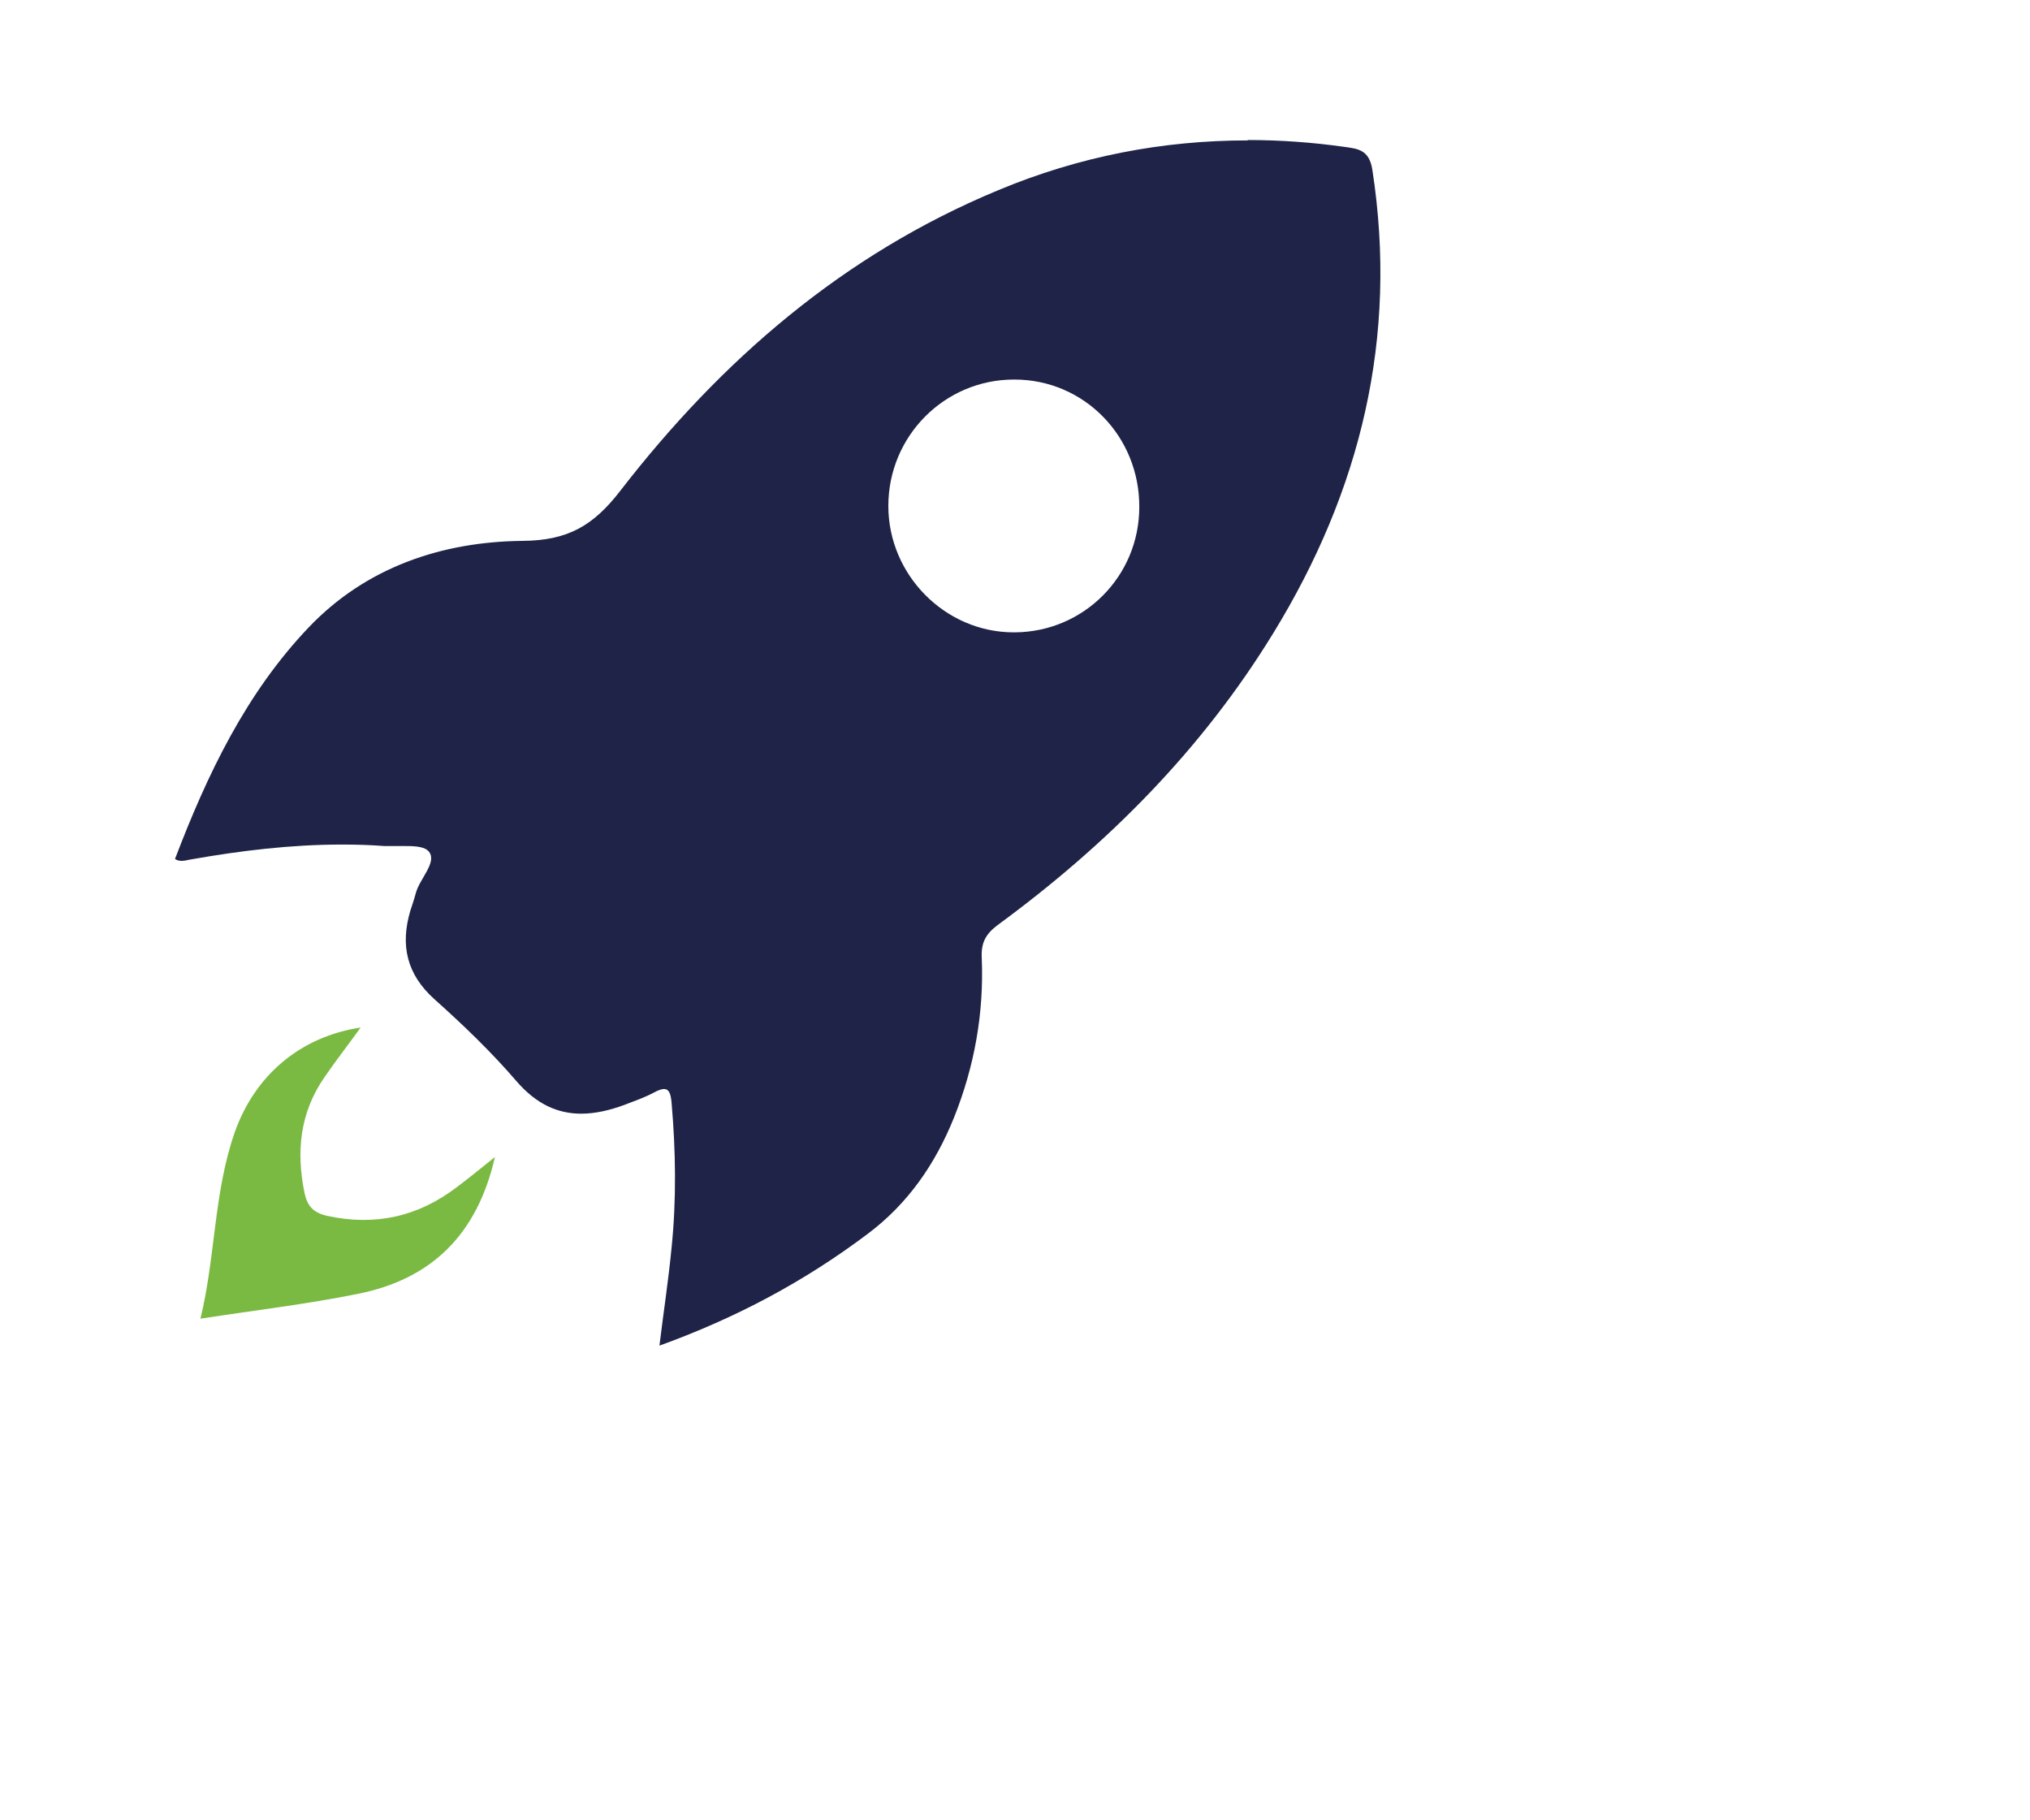
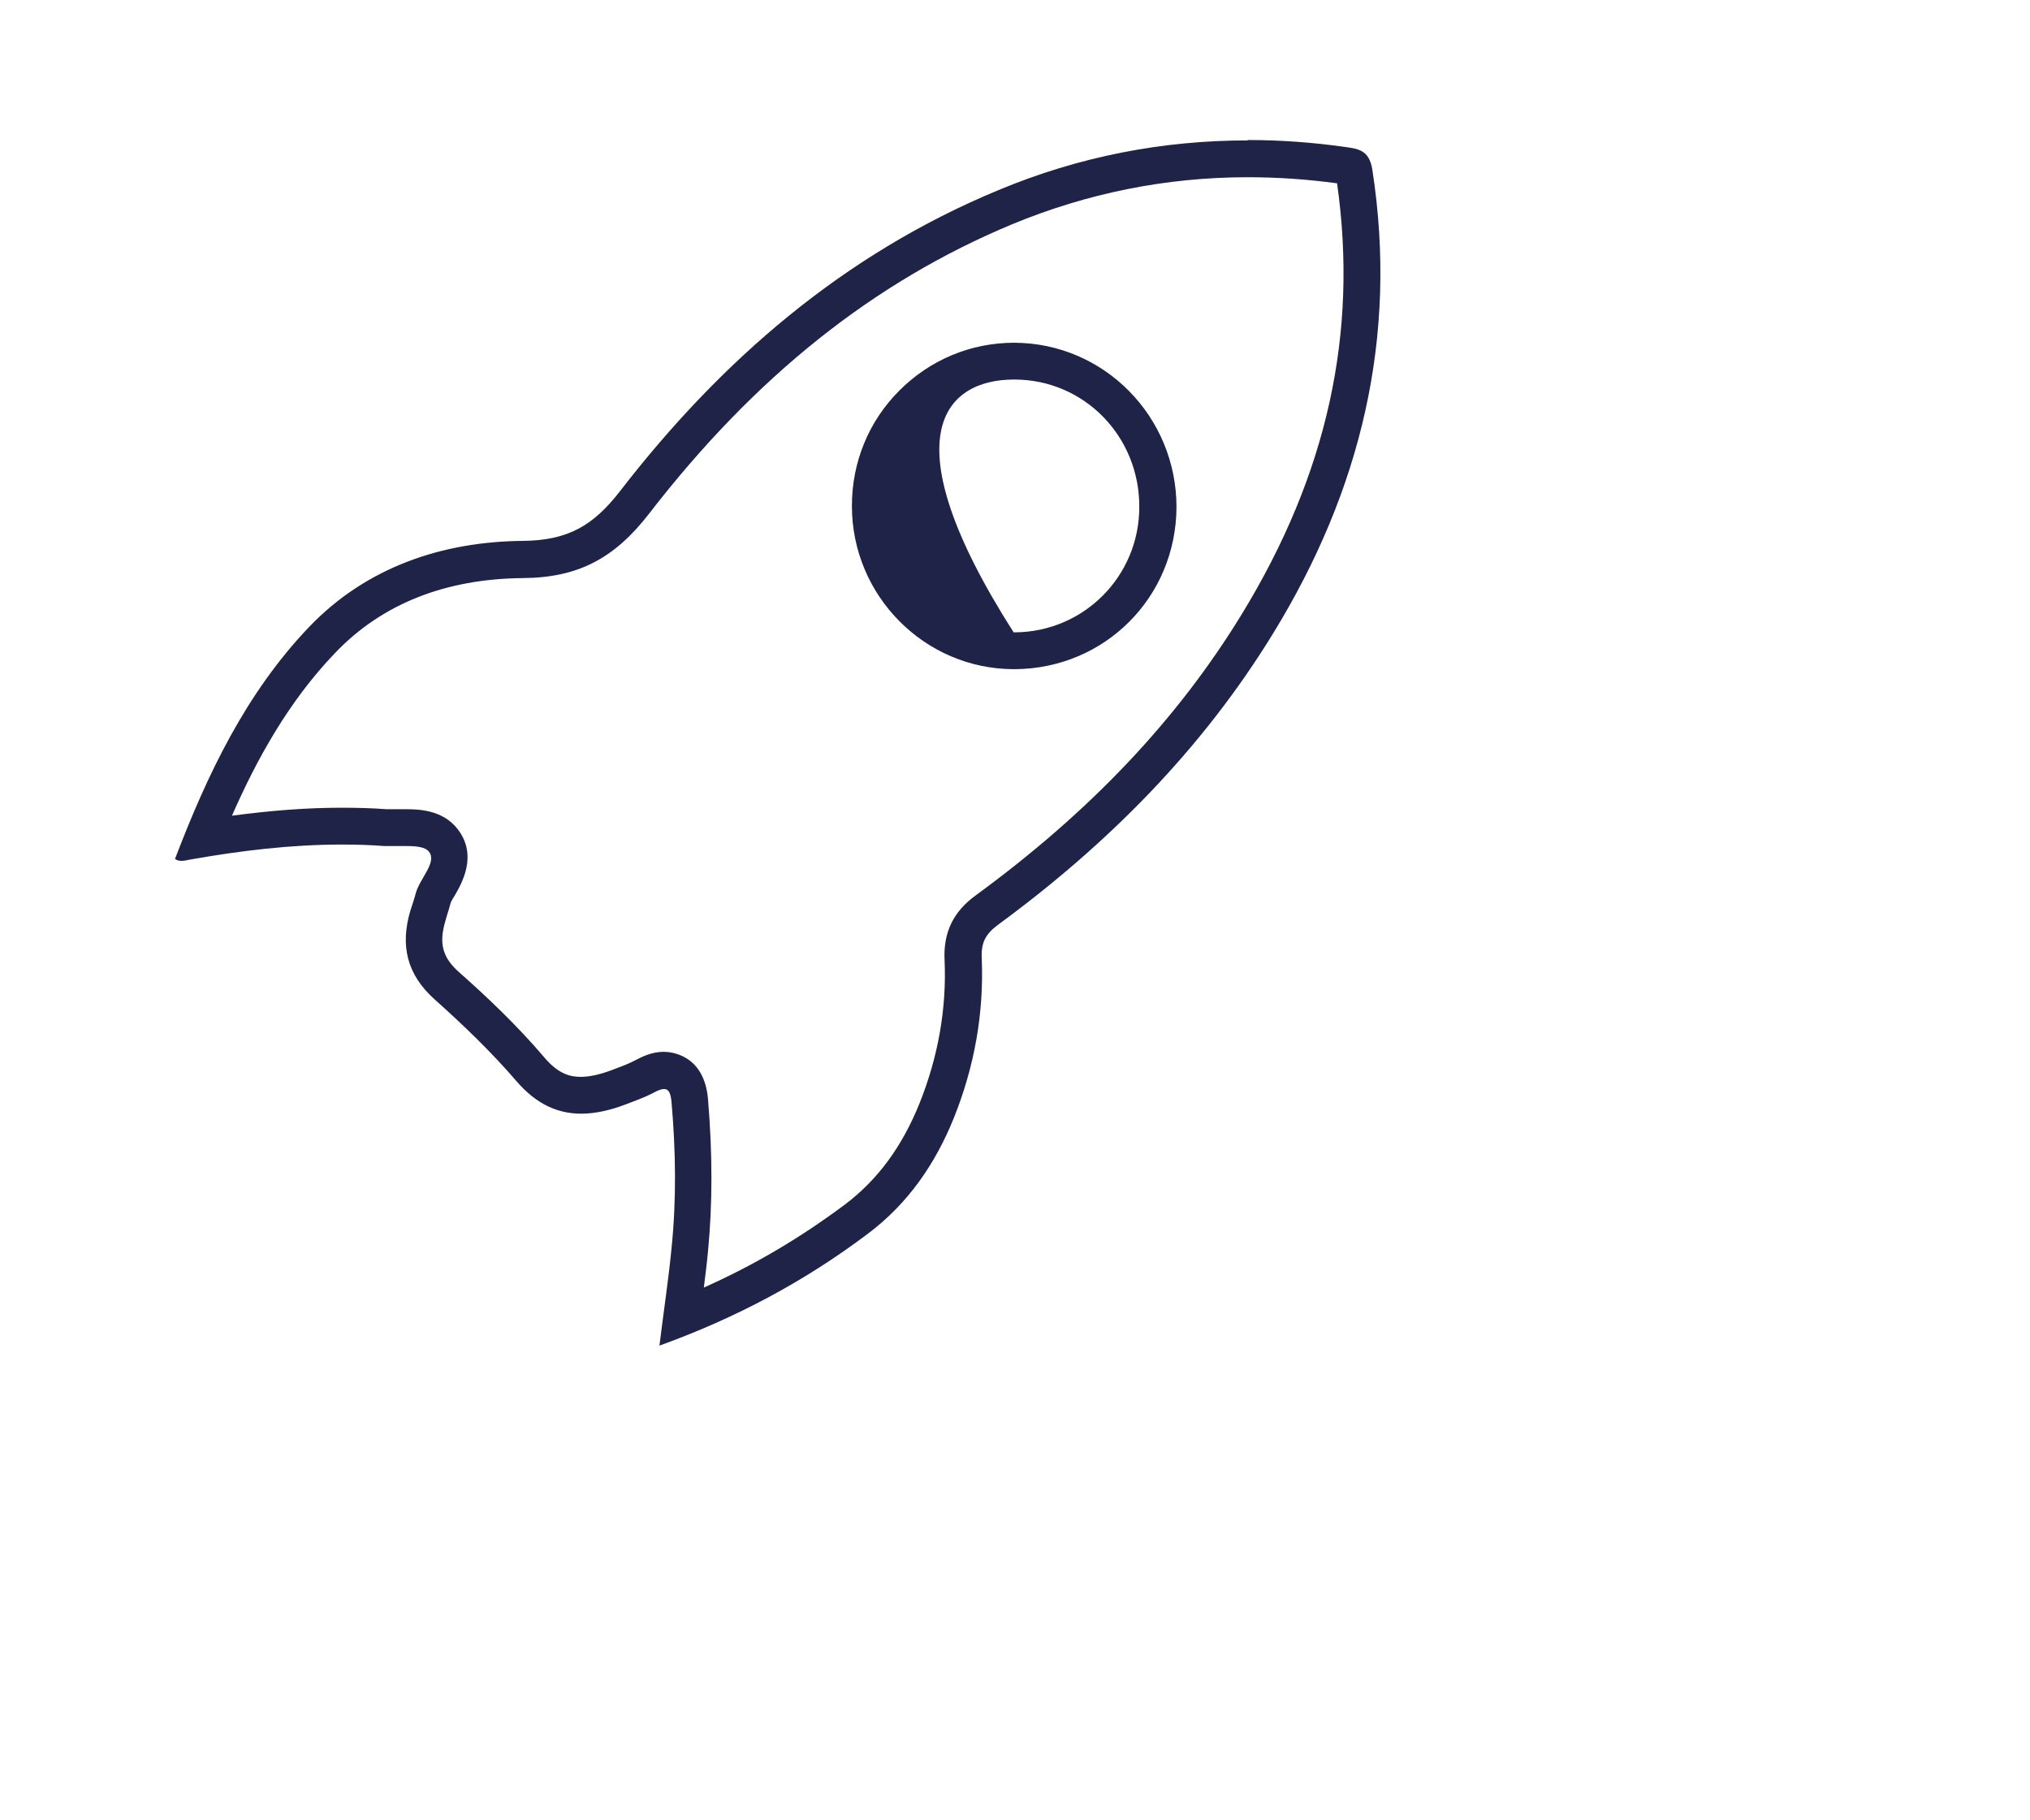
<svg xmlns="http://www.w3.org/2000/svg" width="58" height="52" viewBox="0 0 58 52" fill="none">
-   <path d="M19.48 37.583C19.567 36.943 19.643 36.314 19.708 35.685C19.838 34.362 19.838 32.974 19.708 31.445C19.643 30.686 19.22 30.578 18.971 30.578C18.808 30.578 18.634 30.632 18.428 30.751C18.244 30.86 18.027 30.936 17.821 31.012L17.68 31.066C17.268 31.218 16.921 31.294 16.606 31.294C16.053 31.294 15.586 31.055 15.163 30.556C14.382 29.634 13.515 28.832 12.766 28.16C12.148 27.607 11.985 26.989 12.224 26.165L12.278 25.991C12.311 25.883 12.354 25.763 12.376 25.655C12.398 25.568 12.473 25.427 12.549 25.308C12.734 24.993 13.027 24.473 12.669 24.007C12.387 23.638 11.877 23.638 11.595 23.638H11.194C11.128 23.638 11.063 23.638 11.009 23.638C10.586 23.605 10.163 23.595 9.74 23.595C8.547 23.595 7.278 23.703 5.77 23.952C6.54 22.044 7.56 19.973 9.187 18.27C10.629 16.763 12.56 15.993 14.925 15.971C16.324 15.96 17.224 15.494 18.125 14.334C21.205 10.344 24.665 7.589 28.711 5.908C30.924 4.987 33.245 4.531 35.632 4.531C36.51 4.531 37.41 4.596 38.311 4.716C38.452 4.737 38.593 4.759 38.625 4.781C38.625 4.781 38.647 4.824 38.669 4.932C39.363 9.433 38.452 13.64 35.903 17.804C34.026 20.873 31.488 23.551 28.169 25.991C27.67 26.36 27.475 26.772 27.496 27.379C27.561 28.854 27.312 30.307 26.748 31.706C26.216 33.039 25.468 34.059 24.448 34.818C22.93 35.956 21.292 36.878 19.459 37.615V37.572L19.48 37.583ZM28.971 10.311C27.865 10.311 26.835 10.745 26.054 11.525C25.273 12.306 24.85 13.347 24.85 14.453C24.85 16.741 26.694 18.596 28.961 18.596C31.282 18.574 33.072 16.774 33.083 14.486C33.083 13.369 32.659 12.328 31.9 11.547C31.13 10.766 30.1 10.333 28.993 10.322H28.982L28.971 10.311Z" fill="#1E2347" />
-   <path d="M35.653 5.063C36.478 5.063 37.313 5.117 38.202 5.236C38.81 9.519 37.92 13.553 35.48 17.544C33.636 20.558 31.152 23.183 27.876 25.579C27.236 26.045 26.954 26.631 26.987 27.412C27.052 28.811 26.802 30.198 26.271 31.521C25.772 32.758 25.078 33.701 24.145 34.406C22.897 35.338 21.574 36.13 20.11 36.781C20.153 36.434 20.197 36.087 20.229 35.74C20.359 34.384 20.359 32.964 20.229 31.402C20.12 30.112 19.155 30.047 18.96 30.047C18.624 30.047 18.342 30.188 18.157 30.285C18.016 30.361 17.832 30.437 17.626 30.513L17.485 30.567C17.138 30.697 16.845 30.762 16.595 30.762C16.313 30.762 15.966 30.697 15.554 30.209C14.751 29.266 13.873 28.442 13.114 27.77C12.636 27.347 12.539 26.945 12.723 26.316L12.766 26.165C12.81 26.035 12.842 25.915 12.875 25.796C12.886 25.753 12.951 25.644 12.994 25.579C13.189 25.243 13.656 24.44 13.081 23.692C12.647 23.117 11.909 23.117 11.595 23.117H11.378H11.194C11.139 23.117 11.096 23.117 11.053 23.117C10.63 23.085 10.196 23.074 9.751 23.074C8.786 23.074 7.766 23.15 6.627 23.302C7.332 21.697 8.243 20.038 9.577 18.65C10.912 17.251 12.723 16.535 14.936 16.514C16.509 16.503 17.55 15.961 18.548 14.67C21.574 10.756 24.958 8.056 28.917 6.407C31.065 5.518 33.321 5.063 35.642 5.063M28.961 19.116H29.004C31.575 19.095 33.603 17.056 33.614 14.486C33.614 11.905 31.553 9.801 28.982 9.791C27.735 9.791 26.574 10.278 25.696 11.157C24.817 12.035 24.34 13.206 24.34 14.453C24.34 17.023 26.423 19.116 28.972 19.116M35.653 4.011C33.224 4.011 30.837 4.466 28.527 5.431C24.101 7.264 20.609 10.289 17.723 14.02C16.953 15.017 16.227 15.44 14.936 15.451C12.636 15.473 10.467 16.199 8.829 17.913C7.028 19.799 5.922 22.12 5 24.538C5.065 24.581 5.13 24.592 5.195 24.592C5.293 24.592 5.38 24.56 5.466 24.549C6.887 24.299 8.319 24.126 9.762 24.126C10.174 24.126 10.575 24.137 10.988 24.169C11.053 24.169 11.129 24.169 11.204 24.169C11.335 24.169 11.476 24.169 11.606 24.169C11.888 24.169 12.148 24.191 12.257 24.332C12.495 24.636 11.985 25.102 11.877 25.525C11.834 25.688 11.779 25.85 11.725 26.013C11.432 27 11.617 27.834 12.419 28.55C13.244 29.288 14.046 30.058 14.762 30.892C15.326 31.543 15.934 31.814 16.606 31.814C17.008 31.814 17.43 31.717 17.864 31.554C18.146 31.445 18.428 31.348 18.689 31.207C18.808 31.142 18.906 31.109 18.971 31.109C19.112 31.109 19.166 31.239 19.188 31.5C19.307 32.877 19.329 34.265 19.188 35.642C19.101 36.553 18.96 37.464 18.841 38.44C21.032 37.648 22.984 36.607 24.785 35.252C25.945 34.384 26.726 33.245 27.258 31.923C27.843 30.459 28.115 28.941 28.05 27.368C28.028 26.934 28.158 26.685 28.505 26.425C31.64 24.126 34.341 21.415 36.38 18.086C38.875 14.02 39.949 9.639 39.211 4.857C39.124 4.271 38.788 4.249 38.408 4.195C37.486 4.065 36.564 4 35.653 4V4.011ZM28.961 18.064C27.008 18.064 25.381 16.427 25.381 14.453C25.381 12.458 26.987 10.842 28.972 10.842H28.982C30.978 10.842 32.562 12.469 32.551 14.486C32.551 16.459 30.967 18.053 28.993 18.064C28.982 18.064 28.972 18.064 28.961 18.064Z" fill="#1E2347" />
-   <path d="M14.144 33.039C13.634 35.295 12.3 36.553 10.206 36.965C8.753 37.258 7.278 37.431 5.727 37.67C6.16 35.891 6.106 34.07 6.703 32.356C7.278 30.719 8.579 29.613 10.304 29.353C9.946 29.852 9.588 30.307 9.263 30.784C8.568 31.793 8.46 32.899 8.699 34.07C8.775 34.428 8.926 34.634 9.339 34.731C10.727 35.035 11.953 34.753 13.059 33.907C13.395 33.658 13.721 33.386 14.144 33.05V33.039Z" fill="#7ABA43" />
+   <path d="M35.653 5.063C36.478 5.063 37.313 5.117 38.202 5.236C38.81 9.519 37.92 13.553 35.48 17.544C33.636 20.558 31.152 23.183 27.876 25.579C27.236 26.045 26.954 26.631 26.987 27.412C27.052 28.811 26.802 30.198 26.271 31.521C25.772 32.758 25.078 33.701 24.145 34.406C22.897 35.338 21.574 36.13 20.11 36.781C20.153 36.434 20.197 36.087 20.229 35.74C20.359 34.384 20.359 32.964 20.229 31.402C20.12 30.112 19.155 30.047 18.96 30.047C18.624 30.047 18.342 30.188 18.157 30.285C18.016 30.361 17.832 30.437 17.626 30.513L17.485 30.567C17.138 30.697 16.845 30.762 16.595 30.762C16.313 30.762 15.966 30.697 15.554 30.209C14.751 29.266 13.873 28.442 13.114 27.77C12.636 27.347 12.539 26.945 12.723 26.316L12.766 26.165C12.81 26.035 12.842 25.915 12.875 25.796C12.886 25.753 12.951 25.644 12.994 25.579C13.189 25.243 13.656 24.44 13.081 23.692C12.647 23.117 11.909 23.117 11.595 23.117H11.378H11.194C11.139 23.117 11.096 23.117 11.053 23.117C10.63 23.085 10.196 23.074 9.751 23.074C8.786 23.074 7.766 23.15 6.627 23.302C7.332 21.697 8.243 20.038 9.577 18.65C10.912 17.251 12.723 16.535 14.936 16.514C16.509 16.503 17.55 15.961 18.548 14.67C21.574 10.756 24.958 8.056 28.917 6.407C31.065 5.518 33.321 5.063 35.642 5.063M28.961 19.116H29.004C31.575 19.095 33.603 17.056 33.614 14.486C33.614 11.905 31.553 9.801 28.982 9.791C27.735 9.791 26.574 10.278 25.696 11.157C24.817 12.035 24.34 13.206 24.34 14.453C24.34 17.023 26.423 19.116 28.972 19.116M35.653 4.011C33.224 4.011 30.837 4.466 28.527 5.431C24.101 7.264 20.609 10.289 17.723 14.02C16.953 15.017 16.227 15.44 14.936 15.451C12.636 15.473 10.467 16.199 8.829 17.913C7.028 19.799 5.922 22.12 5 24.538C5.065 24.581 5.13 24.592 5.195 24.592C5.293 24.592 5.38 24.56 5.466 24.549C6.887 24.299 8.319 24.126 9.762 24.126C10.174 24.126 10.575 24.137 10.988 24.169C11.053 24.169 11.129 24.169 11.204 24.169C11.335 24.169 11.476 24.169 11.606 24.169C11.888 24.169 12.148 24.191 12.257 24.332C12.495 24.636 11.985 25.102 11.877 25.525C11.834 25.688 11.779 25.85 11.725 26.013C11.432 27 11.617 27.834 12.419 28.55C13.244 29.288 14.046 30.058 14.762 30.892C15.326 31.543 15.934 31.814 16.606 31.814C17.008 31.814 17.43 31.717 17.864 31.554C18.146 31.445 18.428 31.348 18.689 31.207C18.808 31.142 18.906 31.109 18.971 31.109C19.112 31.109 19.166 31.239 19.188 31.5C19.307 32.877 19.329 34.265 19.188 35.642C19.101 36.553 18.96 37.464 18.841 38.44C21.032 37.648 22.984 36.607 24.785 35.252C25.945 34.384 26.726 33.245 27.258 31.923C27.843 30.459 28.115 28.941 28.05 27.368C28.028 26.934 28.158 26.685 28.505 26.425C31.64 24.126 34.341 21.415 36.38 18.086C38.875 14.02 39.949 9.639 39.211 4.857C39.124 4.271 38.788 4.249 38.408 4.195C37.486 4.065 36.564 4 35.653 4V4.011ZM28.961 18.064C25.381 12.458 26.987 10.842 28.972 10.842H28.982C30.978 10.842 32.562 12.469 32.551 14.486C32.551 16.459 30.967 18.053 28.993 18.064C28.982 18.064 28.972 18.064 28.961 18.064Z" fill="#1E2347" />
</svg>